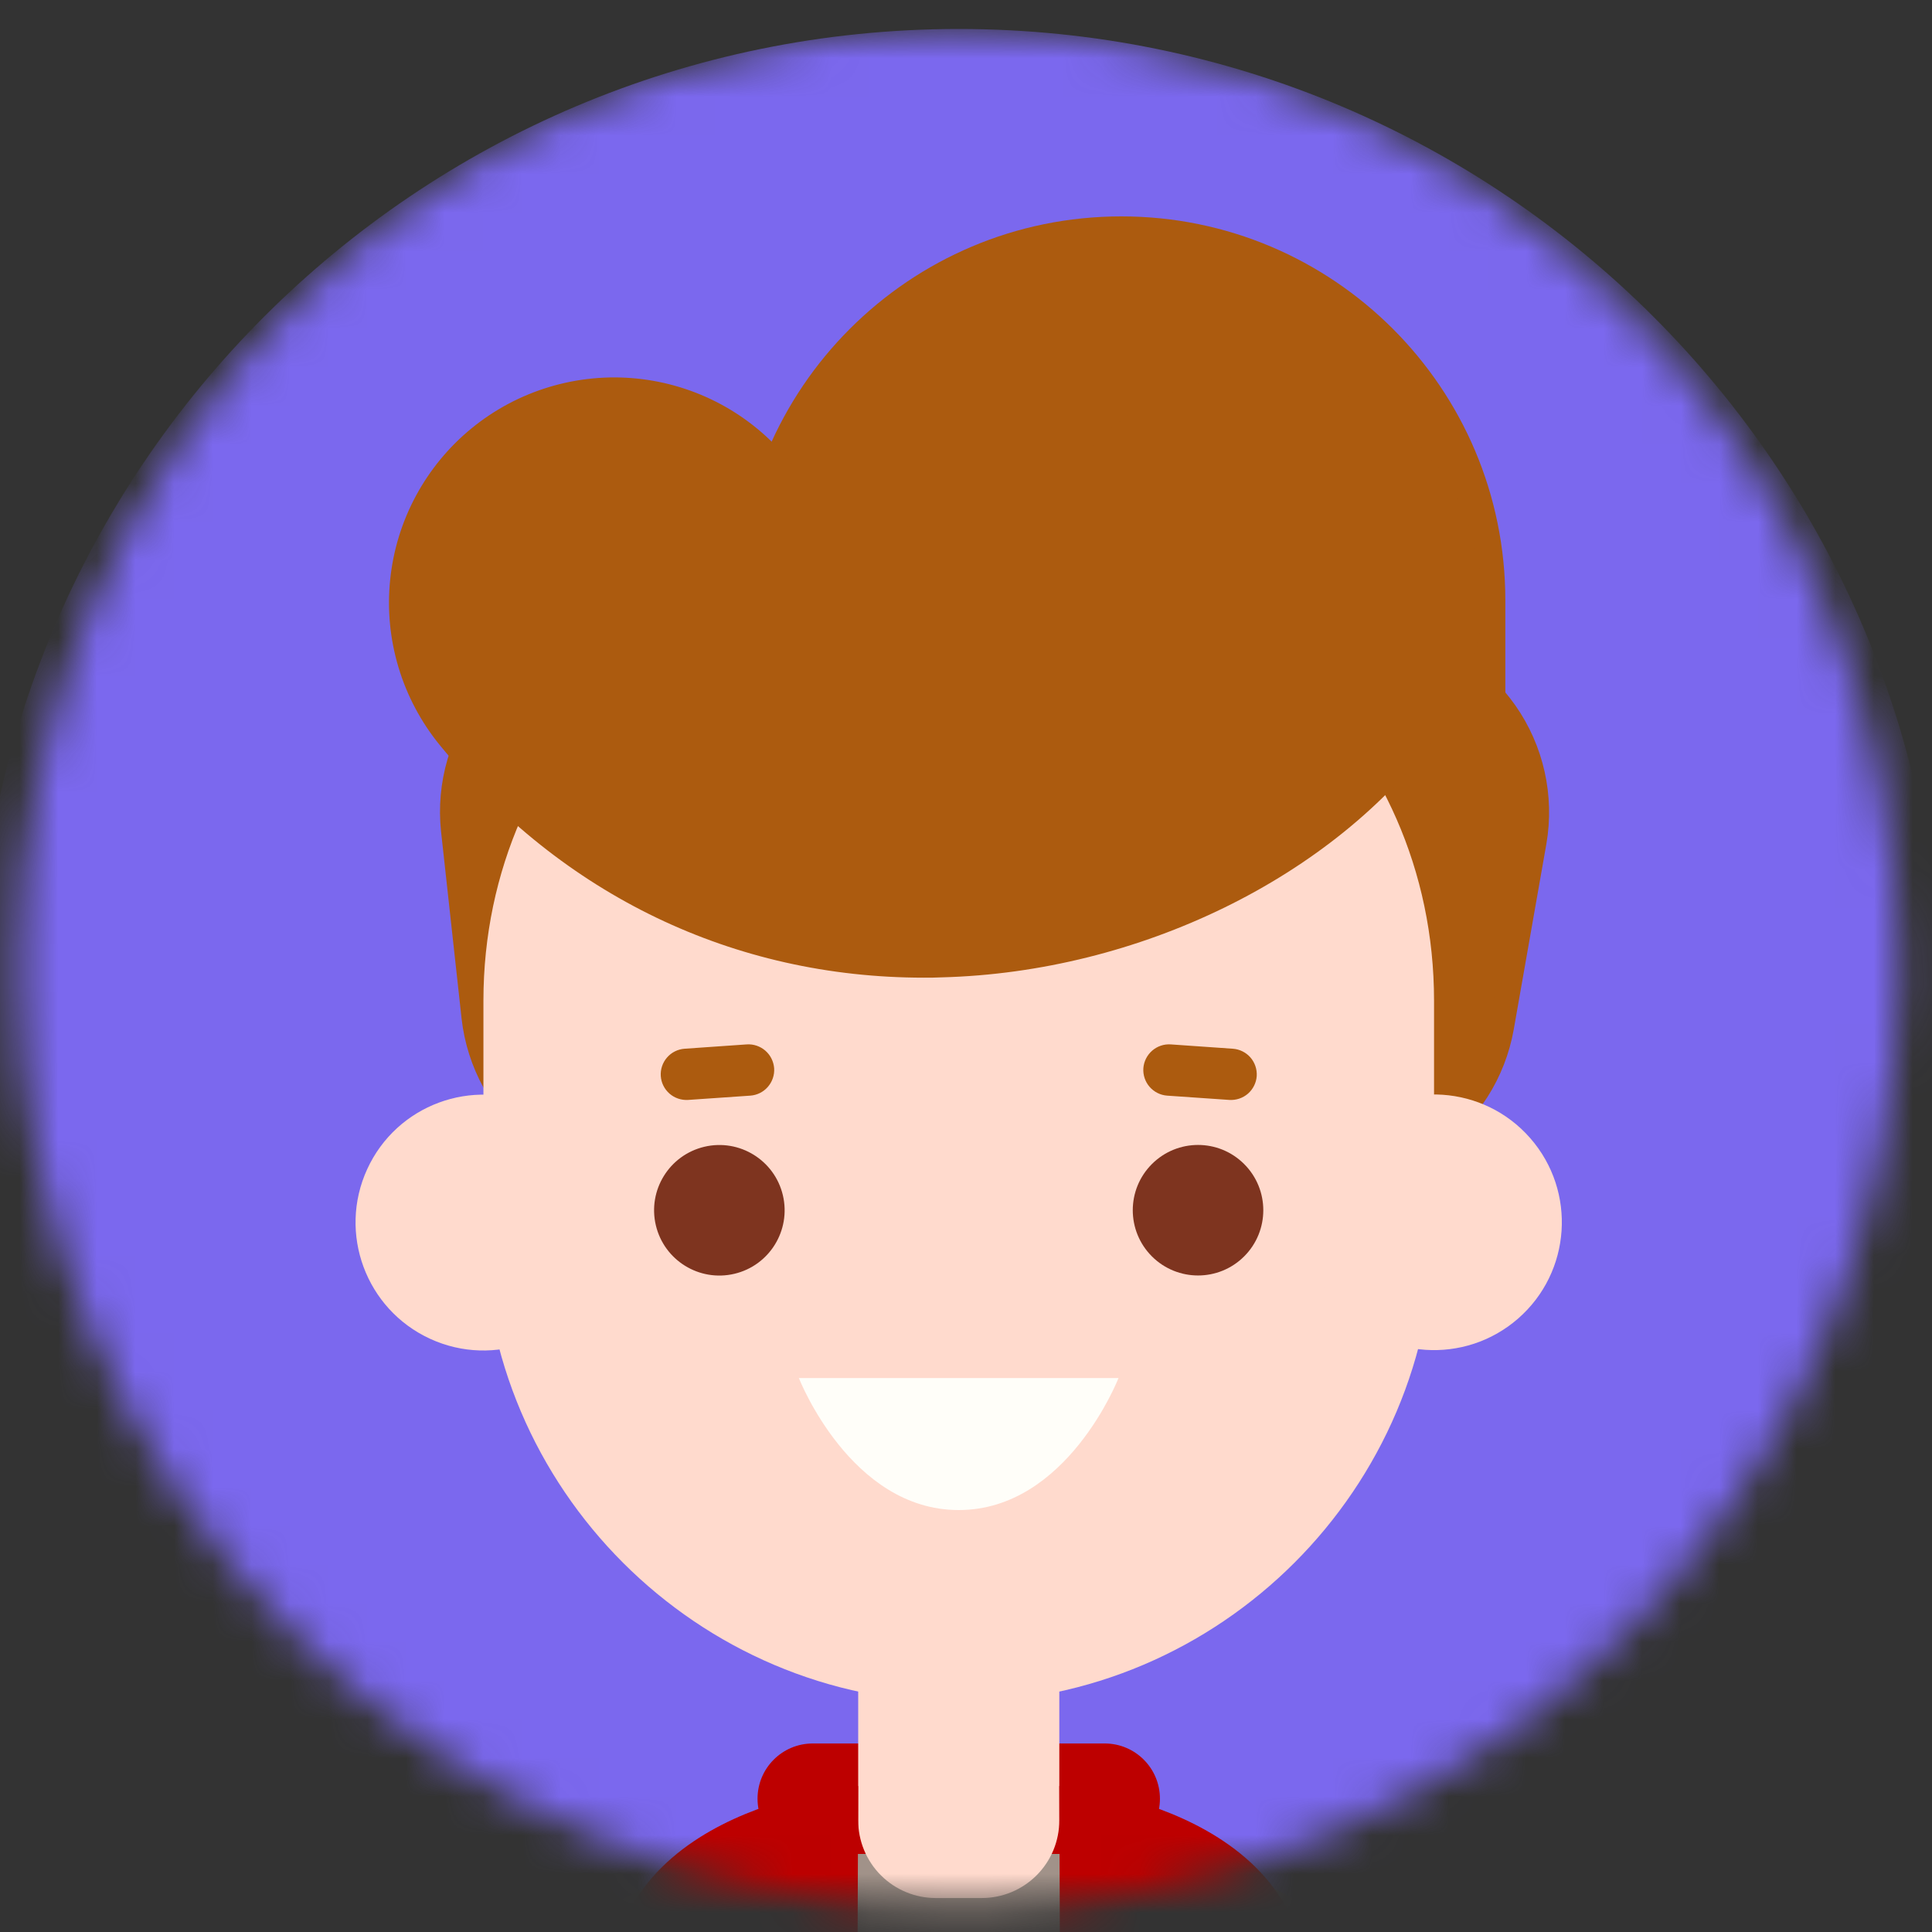
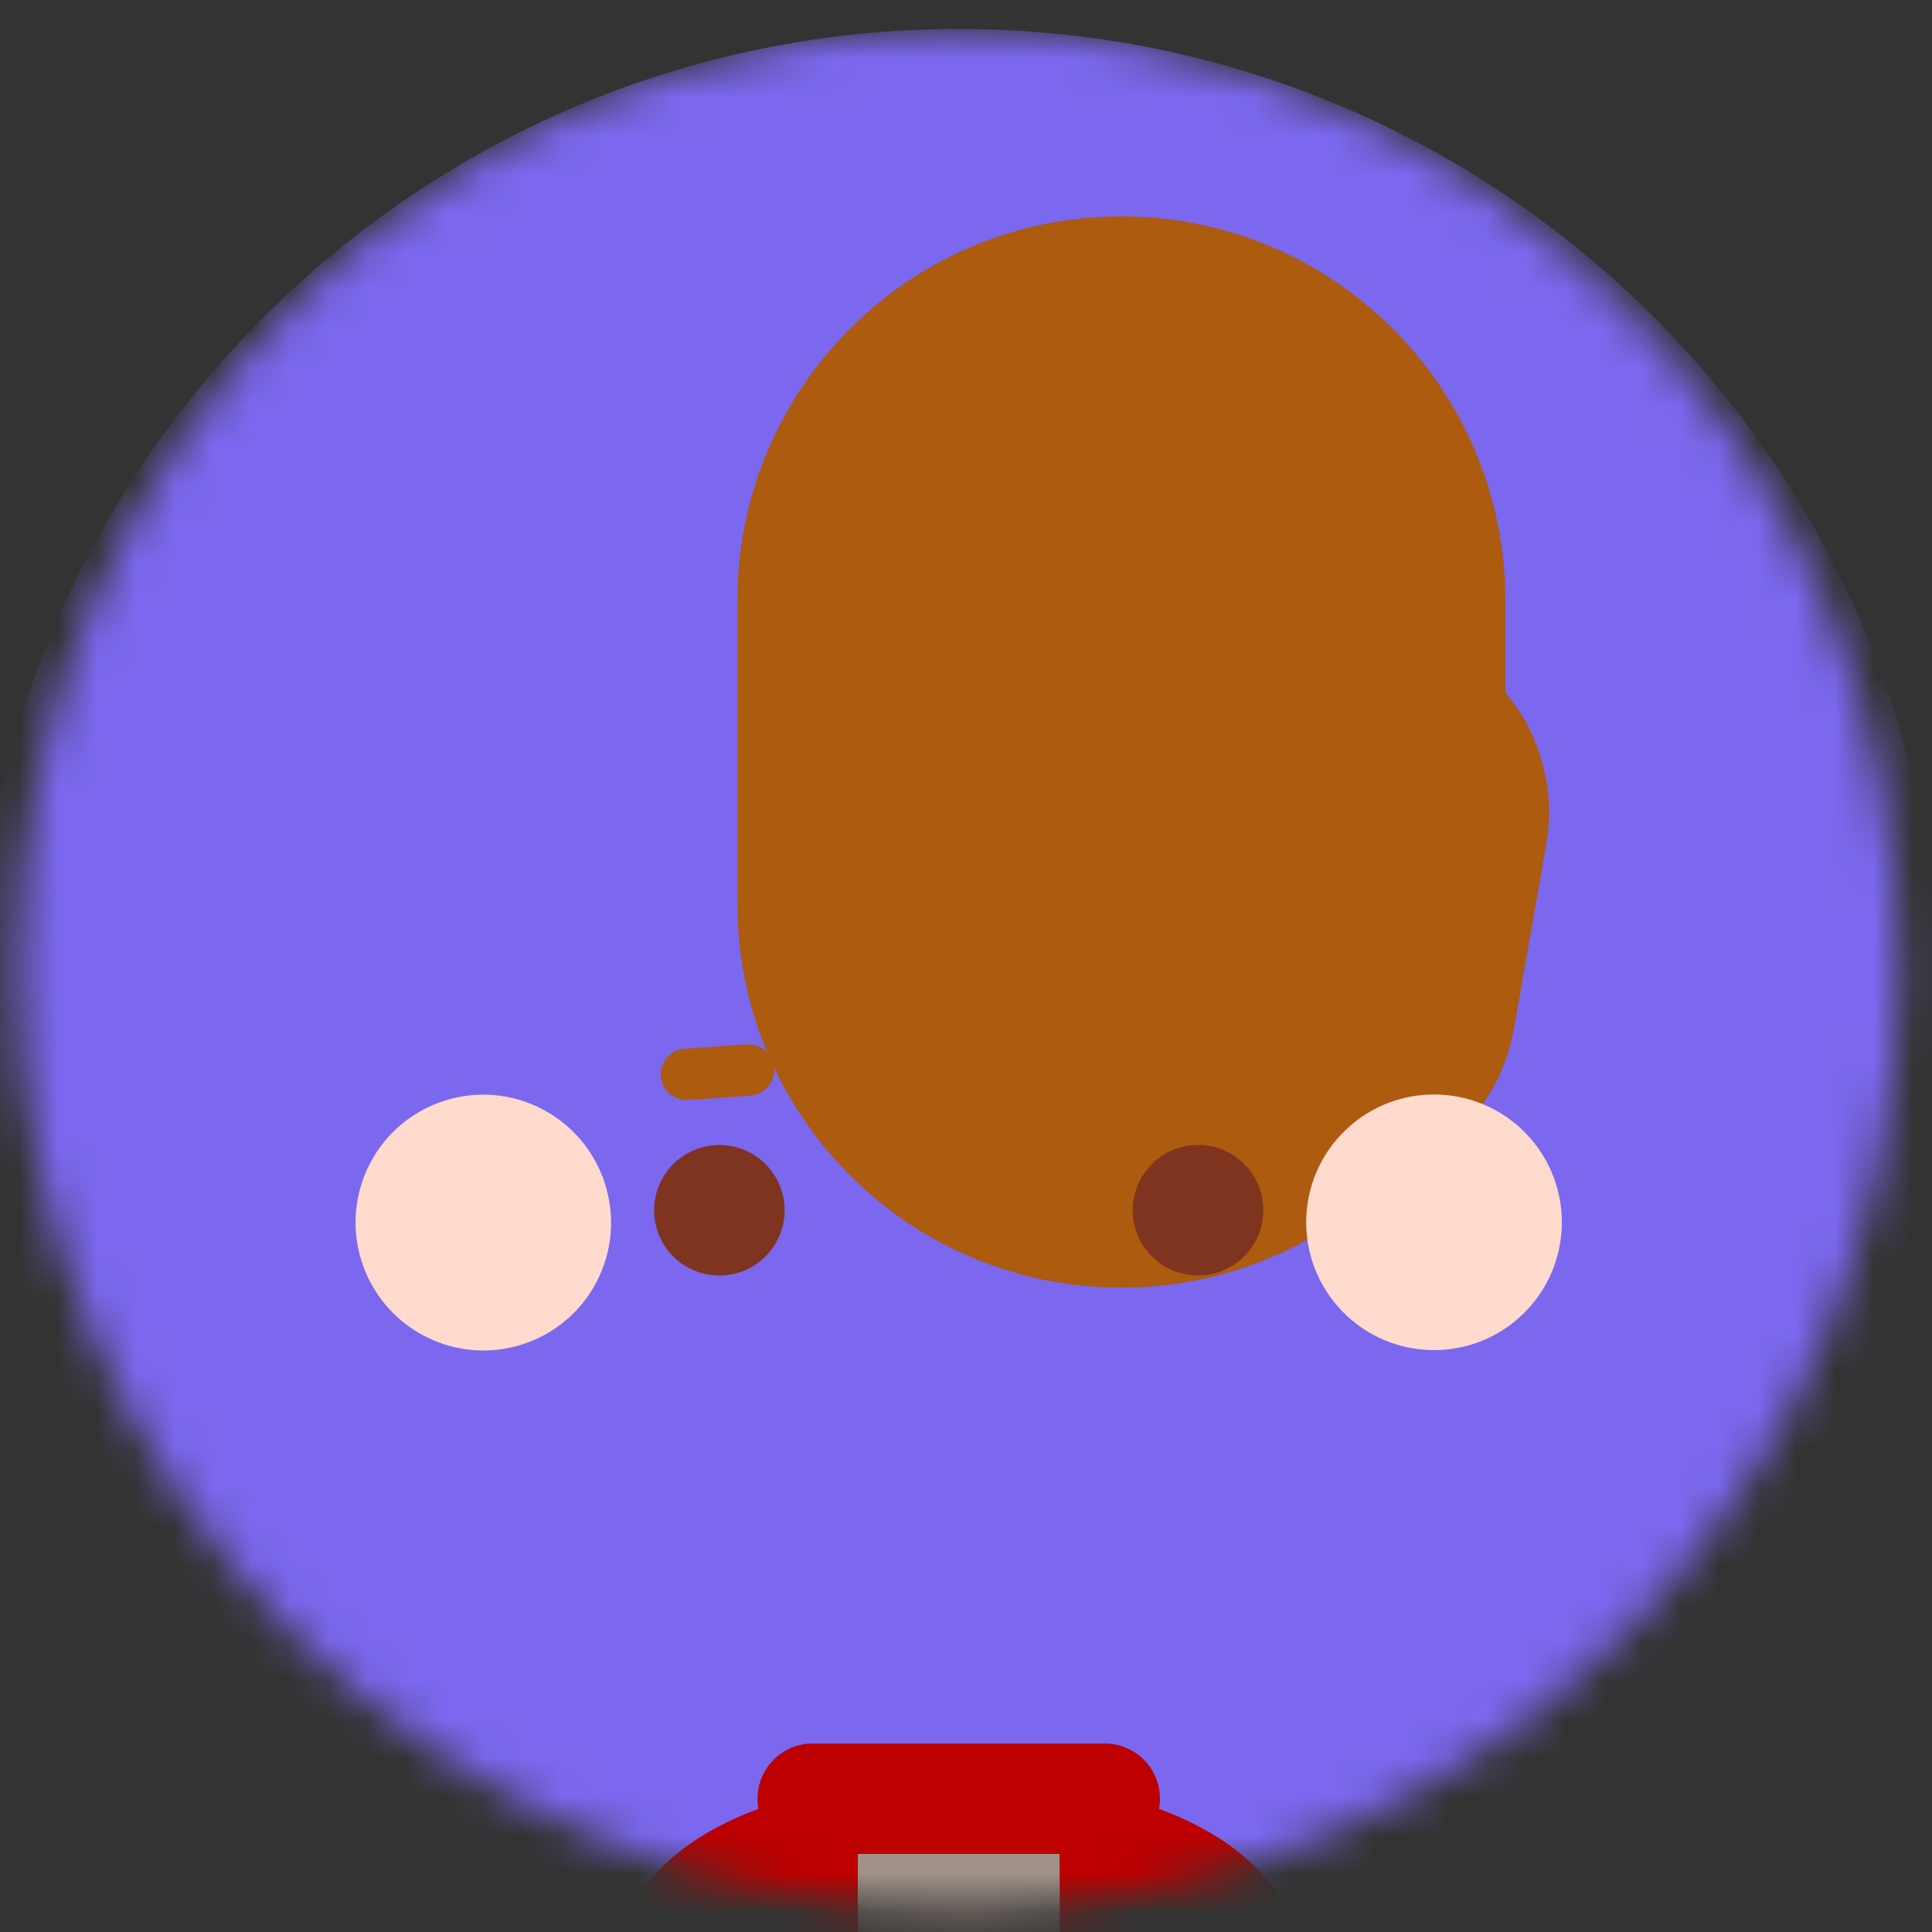
<svg xmlns="http://www.w3.org/2000/svg" width="50" height="50" viewBox="0 0 50 50" fill="none">
  <rect x="0" y="0" width="50" height="50" fill="#333333" stroke="none" />
  <mask id="mask0" mask-type="alpha" maskUnits="userSpaceOnUse" x="0" y="0" width="50" height="50">
    <circle cx="24.813" cy="25.09" r="24.34" fill="#7B68EE" />
  </mask>
  <g mask="url(#mask0)">
    <path d="M24.812 51.602C38.855 51.602 50.239 40.219 50.239 26.176C50.239 12.134 38.855 0.75 24.812 0.75C10.77 0.75 -0.614 12.134 -0.614 26.176C-0.614 40.219 10.77 51.602 24.812 51.602Z" fill="#7B68EE" />
    <path d="M13.331 64.761H9.675V61.736C9.675 57.693 10.856 54.2 13.089 51.634C15.273 49.124 18.294 47.742 21.596 47.742V51.398C16.73 51.398 13.331 55.649 13.331 61.736V64.761Z" fill="#A19289" />
    <path d="M36.294 64.761H39.949V61.736C39.949 57.693 38.768 54.2 36.535 51.634C34.351 49.124 31.33 47.742 28.028 47.742V51.398C32.894 51.398 36.294 55.649 36.294 61.736V64.761Z" fill="#A19289" />
    <path d="M31.816 49.785V62.682H17.809V49.785C17.809 48.166 20.163 46.855 21.781 46.855H27.842C29.462 46.855 31.816 48.166 31.816 49.785Z" fill="#A19289" />
    <path d="M21.034 47.98H28.59C29.379 47.98 30.019 47.341 30.019 46.551V46.55C30.019 45.761 29.379 45.121 28.59 45.121H21.034C20.245 45.121 19.605 45.761 19.605 46.55V46.551C19.605 47.341 20.245 47.98 21.034 47.98Z" fill="#BD0000" />
    <path d="M33.61 30.55C34.866 30.767 36.156 30.477 37.198 29.746C38.241 29.015 38.952 27.9 39.175 26.646L40.02 21.842C40.237 20.587 39.948 19.297 39.216 18.254C38.485 17.212 37.37 16.501 36.116 16.277C34.861 16.061 33.571 16.349 32.528 17.081C31.485 17.812 30.774 18.927 30.551 20.181L29.707 24.985C29.49 26.24 29.779 27.53 30.51 28.573C31.242 29.616 32.356 30.327 33.61 30.55Z" fill="#AC5B0F" />
-     <path d="M17.247 30.617C18.513 30.474 19.67 29.836 20.467 28.843C21.264 27.85 21.636 26.582 21.5 25.316L20.968 20.468C20.826 19.202 20.188 18.045 19.195 17.248C18.202 16.451 16.933 16.08 15.667 16.215C14.402 16.358 13.245 16.995 12.448 17.988C11.651 18.981 11.28 20.249 11.414 21.516L11.946 26.363C12.089 27.629 12.726 28.787 13.719 29.584C14.713 30.381 15.981 30.752 17.247 30.617Z" fill="#AC5B0F" />
    <path d="M29.02 33.324H29.021C34.509 33.324 38.958 28.876 38.958 23.388V15.536C38.958 10.049 34.509 5.6 29.021 5.6H29.02C23.533 5.6 19.084 10.049 19.084 15.536L19.084 23.388C19.084 28.876 23.533 33.324 29.02 33.324Z" fill="#AC5B0F" />
-     <path d="M24.812 44.057C31.578 44.057 37.113 38.522 37.113 31.757V25.901C37.113 19.135 31.578 14.062 24.812 14.062C18.046 14.062 12.511 19.135 12.511 25.901V31.757C12.511 38.522 18.046 44.057 24.812 44.057Z" fill="#FFDACD" />
    <path d="M39.288 34.125C40.664 32.923 40.806 30.834 39.604 29.457C38.403 28.081 36.313 27.939 34.937 29.141C33.56 30.342 33.419 32.432 34.62 33.808C35.822 35.185 37.911 35.326 39.288 34.125Z" fill="#FFDACD" />
    <path d="M15.514 33.022C16.274 31.361 15.545 29.396 13.886 28.632C12.226 27.869 10.264 28.597 9.503 30.258C8.742 31.919 9.471 33.884 11.131 34.648C12.791 35.411 14.753 34.683 15.514 33.022Z" fill="#FFDACD" />
-     <path d="M23.913 25.302C18.993 25.302 14.557 23.175 11.379 19.28C10.896 18.687 10.533 18.005 10.313 17.271C10.093 16.538 10.019 15.769 10.097 15.008C10.174 14.246 10.4 13.508 10.763 12.834C11.126 12.16 11.617 11.564 12.21 11.08C12.803 10.596 13.486 10.234 14.219 10.014C14.952 9.794 15.721 9.72 16.483 9.797C17.244 9.874 17.983 10.101 18.657 10.463C19.331 10.826 19.927 11.318 20.41 11.911C21.394 13.116 22.585 13.689 24.062 13.643C25.97 13.593 27.475 12.567 27.782 12.148C28.231 11.524 28.799 10.994 29.453 10.591C30.108 10.187 30.836 9.916 31.596 9.795C32.355 9.674 33.132 9.705 33.879 9.885C34.627 10.065 35.332 10.392 35.953 10.846C36.574 11.3 37.099 11.872 37.497 12.53C37.896 13.188 38.161 13.918 38.276 14.679C38.391 15.439 38.354 16.215 38.168 16.961C37.982 17.708 37.65 18.41 37.191 19.027C34.506 22.701 29.474 25.161 24.37 25.294C24.218 25.302 24.065 25.302 23.913 25.302Z" fill="#AC5B0F" />
    <path d="M32.199 32.515C32.859 31.855 32.859 30.786 32.199 30.126C31.54 29.466 30.471 29.466 29.811 30.126C29.151 30.786 29.151 31.855 29.811 32.515C30.471 33.174 31.54 33.174 32.199 32.515Z" fill="#7E341F" />
    <path d="M19.005 32.966C19.913 32.752 20.475 31.842 20.261 30.934C20.047 30.026 19.137 29.464 18.229 29.678C17.321 29.893 16.759 30.802 16.973 31.71C17.188 32.618 18.097 33.18 19.005 32.966Z" fill="#7E341F" />
-     <path d="M28.947 35.664H20.675C20.675 35.664 22.005 39.08 24.811 39.08C27.618 39.08 28.947 35.664 28.947 35.664Z" fill="#FFFEF9" />
    <path d="M30.205 28.355L31.815 28.466C31.991 28.477 32.164 28.419 32.297 28.304C32.429 28.188 32.511 28.025 32.524 27.85C32.535 27.674 32.477 27.501 32.362 27.368C32.246 27.235 32.083 27.154 31.907 27.141L30.299 27.029C30.123 27.017 29.95 27.076 29.818 27.191C29.685 27.307 29.603 27.47 29.59 27.645C29.578 27.821 29.636 27.994 29.751 28.127C29.867 28.26 30.03 28.342 30.205 28.355Z" fill="#AC5B0F" />
    <path d="M19.419 28.355L17.809 28.466C17.634 28.477 17.461 28.419 17.328 28.304C17.195 28.188 17.113 28.025 17.101 27.85C17.089 27.674 17.147 27.501 17.263 27.368C17.378 27.235 17.541 27.154 17.717 27.141L19.326 27.029C19.501 27.017 19.674 27.076 19.807 27.191C19.94 27.307 20.021 27.47 20.035 27.645C20.047 27.821 19.988 27.994 19.873 28.127C19.758 28.26 19.595 28.342 19.419 28.355Z" fill="#AC5B0F" />
-     <path d="M25.407 49.121H24.218C23.685 49.121 23.175 48.91 22.798 48.533C22.422 48.157 22.21 47.646 22.21 47.114V42.363H27.415V47.111C27.415 47.374 27.363 47.636 27.263 47.88C27.162 48.124 27.014 48.345 26.828 48.532C26.641 48.719 26.42 48.867 26.176 48.968C25.932 49.069 25.671 49.121 25.407 49.121Z" fill="#FFDACD" />
    <path d="M15.766 67.461V51.667C15.766 46.687 22.209 46.223 22.209 46.223L22.134 67.463L15.766 67.461Z" fill="#BD0000" />
    <path d="M33.858 67.461V51.667C33.858 46.687 27.415 46.223 27.415 46.223L27.489 67.463L33.858 67.461Z" fill="#BD0000" />
  </g>
</svg>